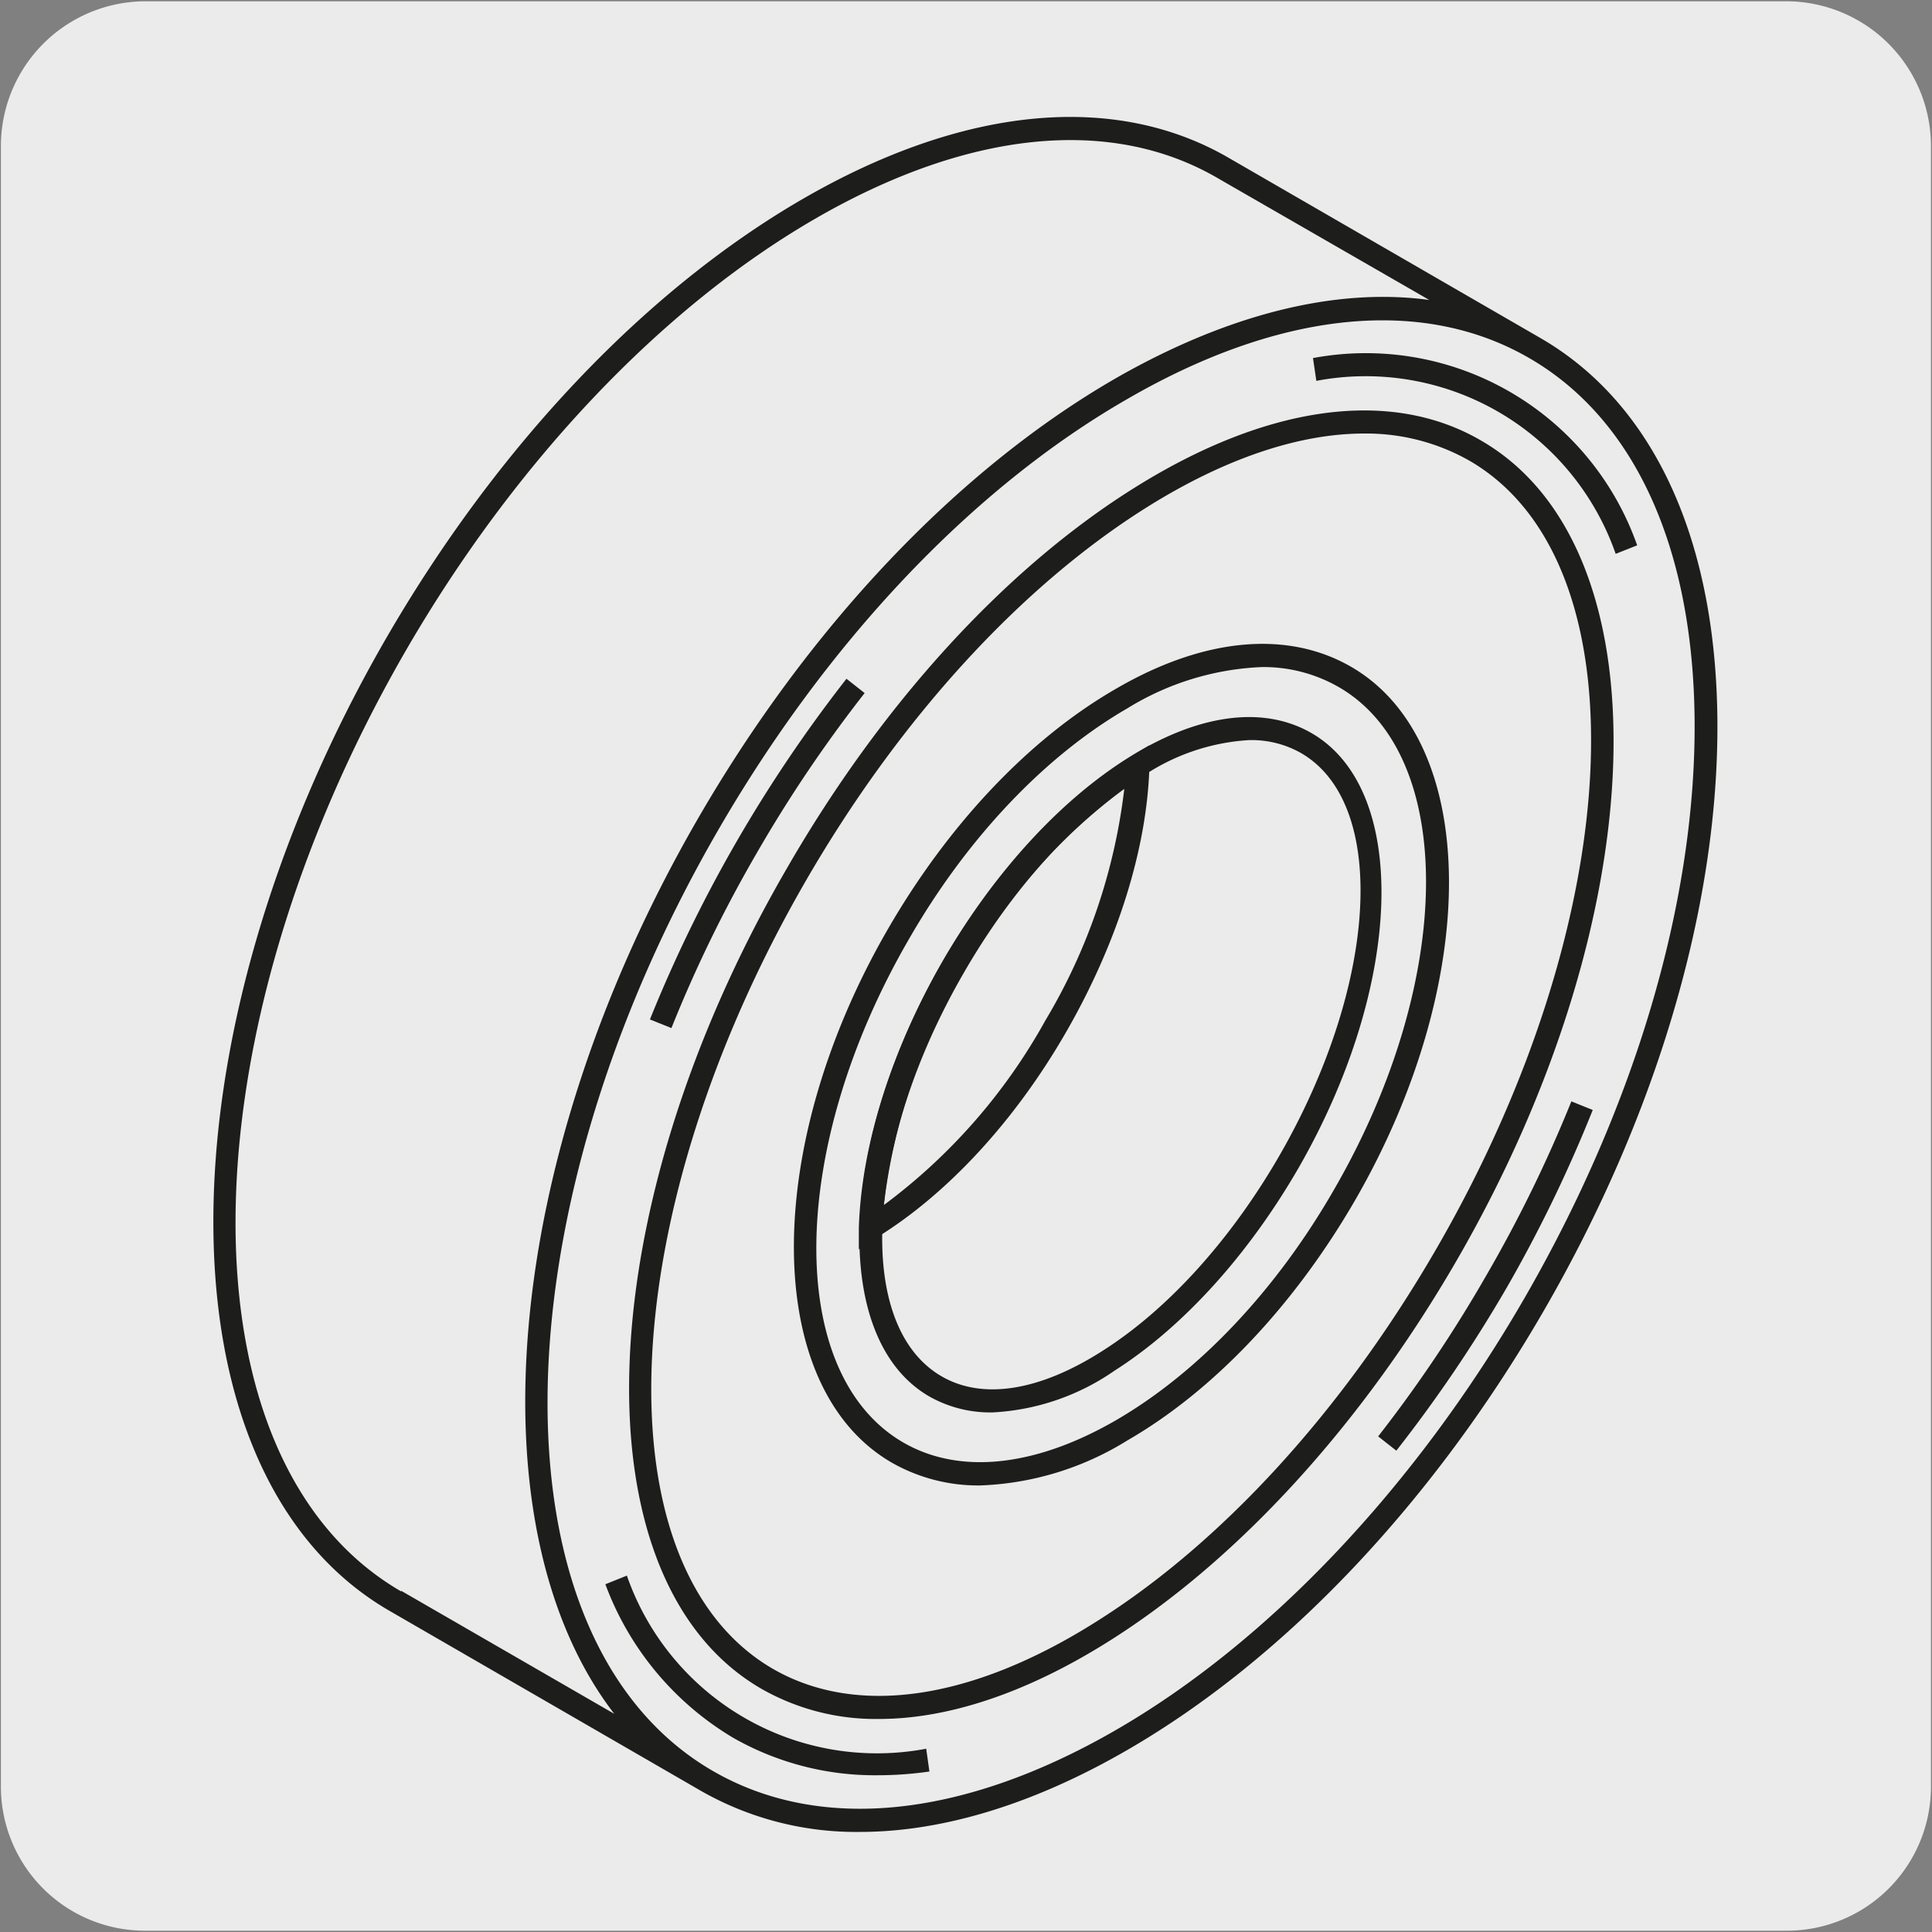
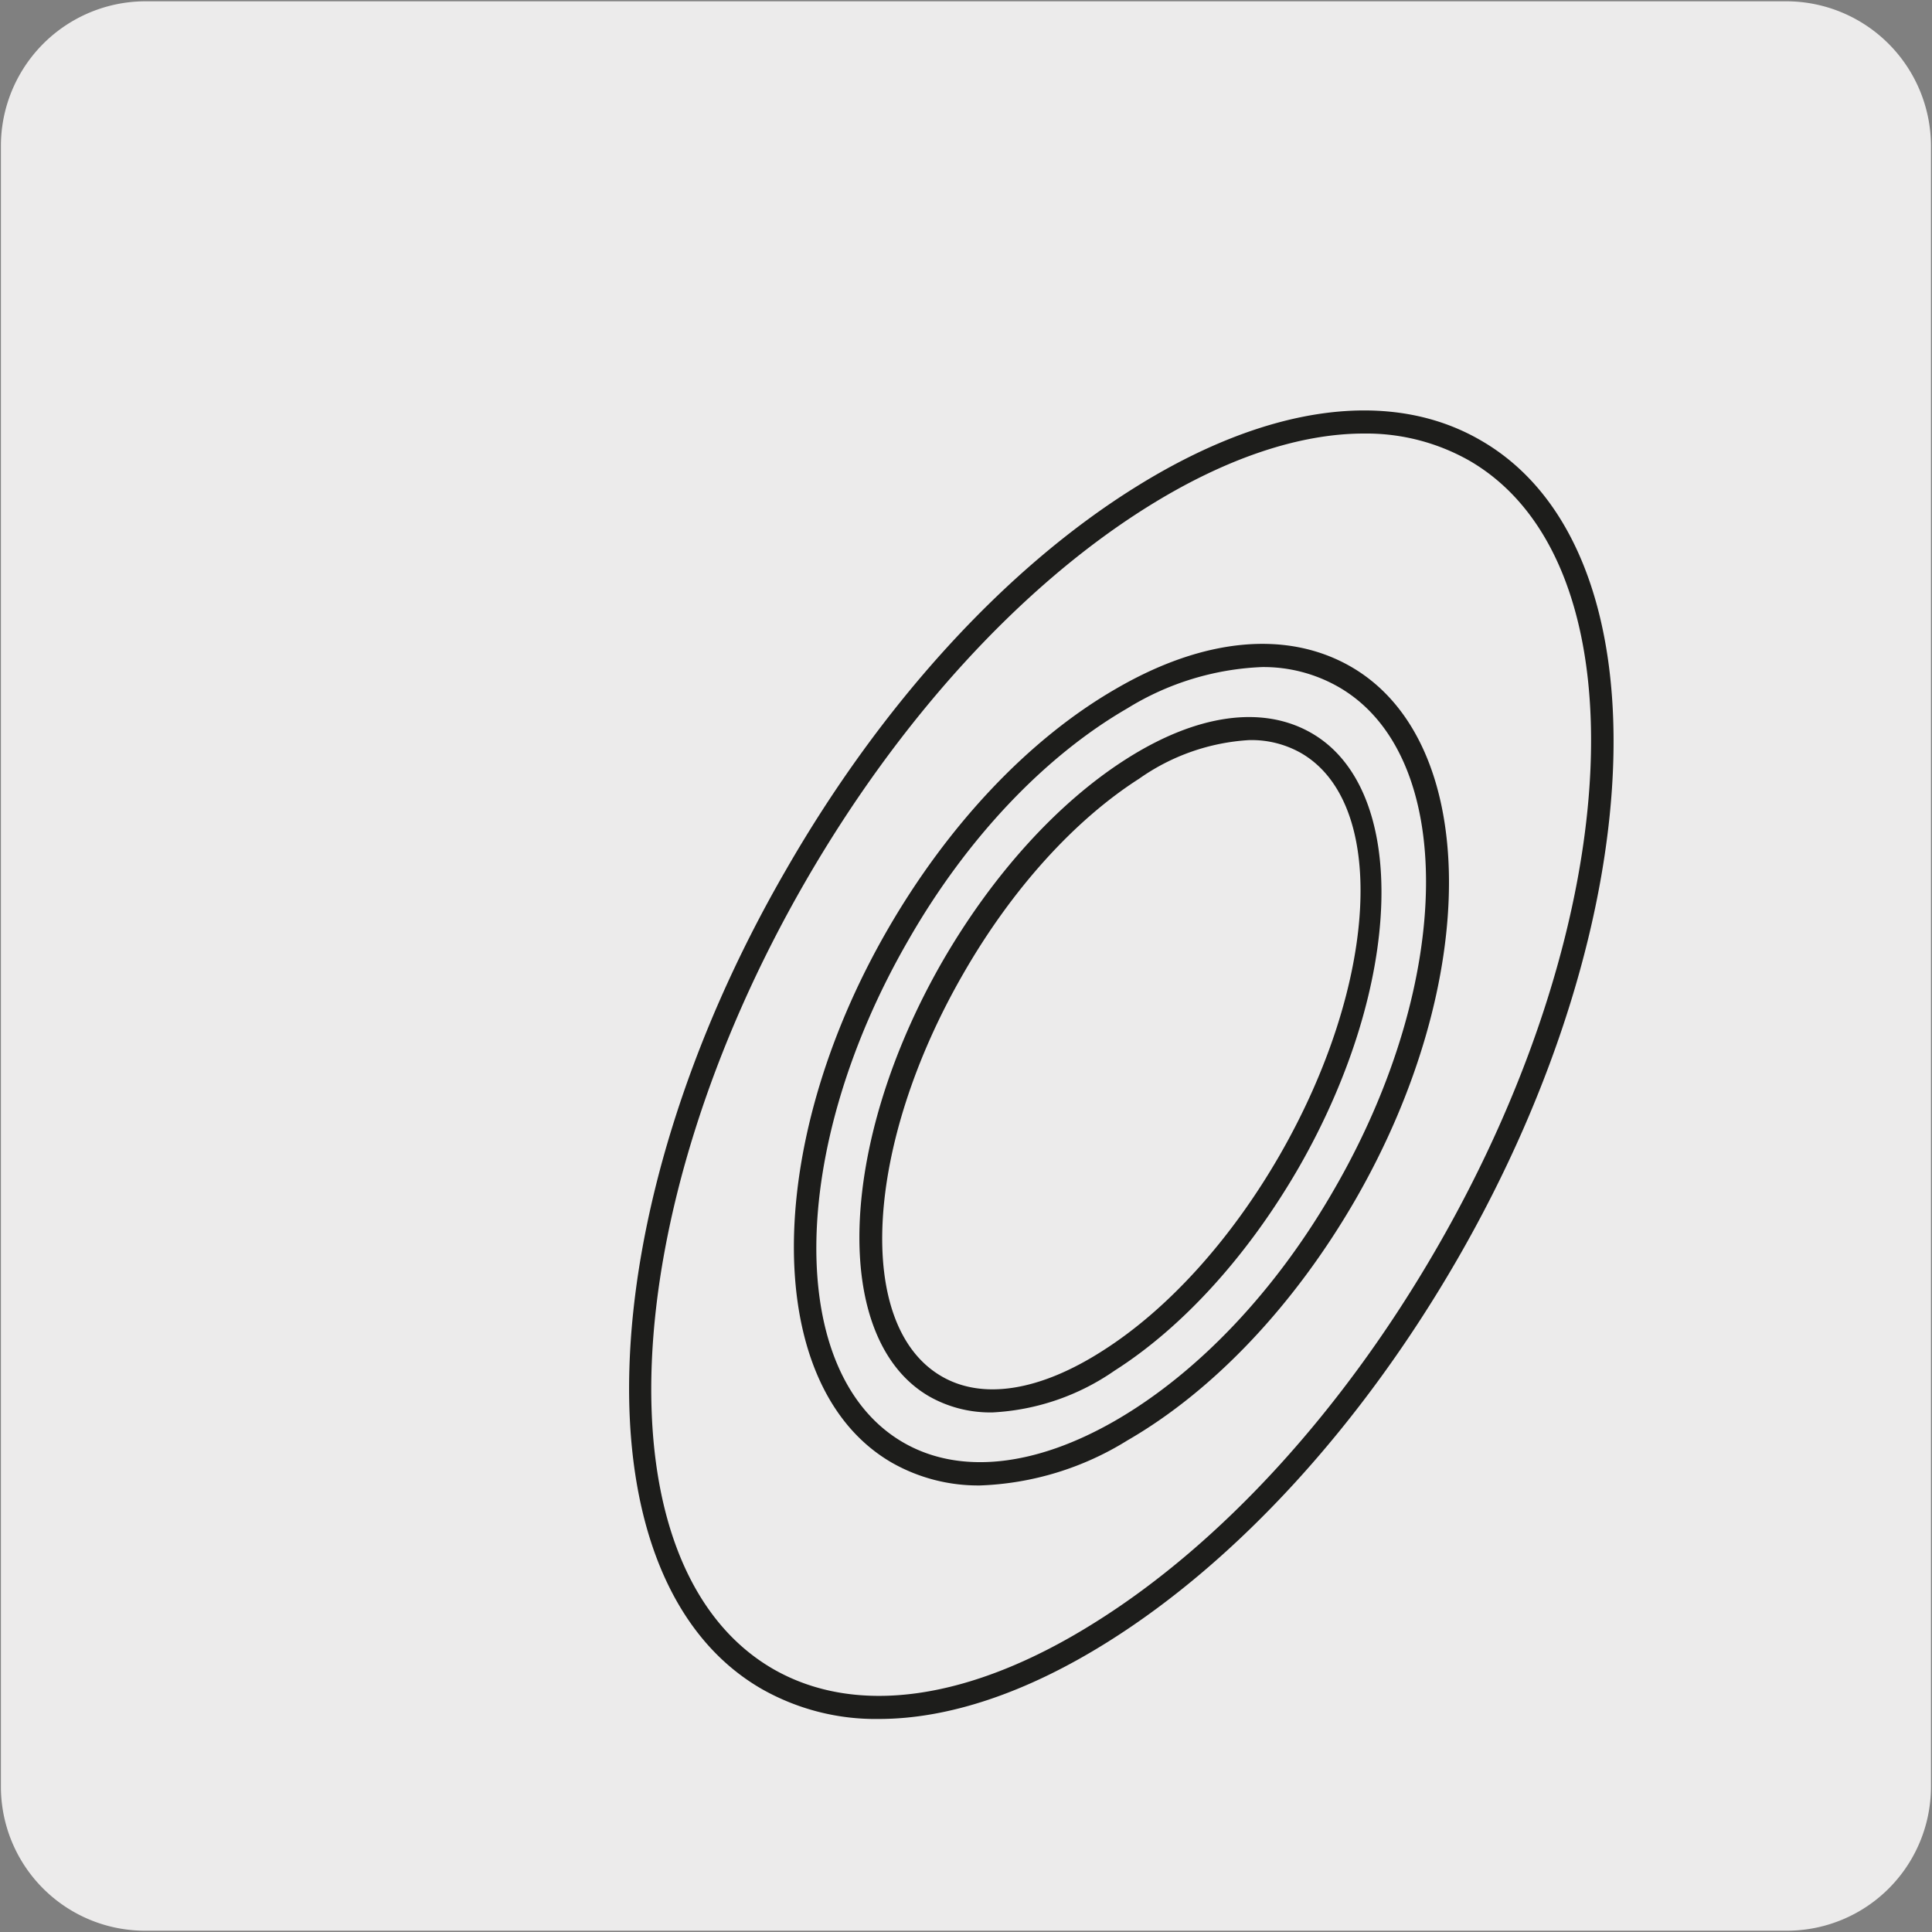
<svg xmlns="http://www.w3.org/2000/svg" viewBox="0 0 150 150">
  <rect x="0" y="0" width="150" height="150" fill="#808080" stroke="none" />
  <path d="m11.32.1h127.32a11.25 11.25 0 0 1 11.28 11.21v127.4a11.19 11.19 0 0 1 -11.2 11.19h-127.45a11.19 11.19 0 0 1 -11.2-11.19v-127.37a11.24 11.24 0 0 1 11.25-11.24z" fill="#ecebeb" />
  <g fill="#1d1d1b">
-     <path d="m66.76 142.23a24.3 24.3 0 0 1 -12.29-3.16l-24.22-14c-18.13-10.47-18.25-44.3-.33-75.41 8.66-15 20.18-27.15 32.45-34.24 12.42-7.17 24.15-8.3 33-3.18l24.22 14c8.87 5.12 13.75 15.84 13.75 30.19 0 14.17-4.76 30.23-13.42 45.23s-20.18 27.16-32.45 34.24c-7.27 4.2-14.33 6.33-20.71 6.33zm-11.39-4.72c8.3 4.79 19.38 3.66 31.23-3.17s23.28-18.86 31.78-33.59 13.19-30.47 13.19-44.33c0-13.68-4.57-23.85-12.86-28.63-8.29-4.79-19.38-3.66-31.22 3.21-12 6.9-23.29 18.82-31.79 33.55-8.79 15.23-13.19 31.09-13.19 44.36 0 13.09 4.28 23.65 12.86 28.6zm-24.22-14 16.54 9.55c-11-14.29-8.88-42.85 6.45-69.42 8.66-15 20.18-27.16 32.45-34.25 8.72-5 17.12-7.09 24.38-6.1l-16.48-9.49c-8.29-4.8-19.38-3.66-31.23 3.2s-23.26 18.83-31.78 33.56c-17.46 30.25-17.61 63-.33 73zm35.53-26.51v-1.67c.2-6.39 2.5-13.71 6.49-20.62s9.21-12.61 14.65-15.98l1.42-.87v1.67c-.19 6.39-2.5 13.71-6.48 20.62s-9.22 12.56-14.67 15.92zm20.61-35.76a44.86 44.86 0 0 0 -12.52 14.32 45.35 45.35 0 0 0 -6.15 18 44.88 44.88 0 0 0 12.53-14.31 45.33 45.33 0 0 0 6.14-18.01z" />
-     <path d="m68.15 137.83a22.2 22.2 0 0 1 -11.23-2.91 23.29 23.29 0 0 1 -9.92-11.92l1.67-.67a20.56 20.56 0 0 0 23.24 13.44l.25 1.77a28 28 0 0 1 -4.01.29zm40.26-25.2-1.41-1.11a106.24 106.24 0 0 0 8.41-12.52 105.38 105.38 0 0 0 6.59-13.49l1.66.67a108.23 108.23 0 0 1 -6.66 13.76 109.89 109.89 0 0 1 -8.59 12.69zm-56.28-32.81-1.67-.67a109.18 109.18 0 0 1 15.26-26.45l1.41 1.11a106.21 106.21 0 0 0 -8.41 12.48 104 104 0 0 0 -6.59 13.53zm73.31-36.82a20.55 20.55 0 0 0 -23.24-13.43l-.26-1.77a22.33 22.33 0 0 1 25.17 14.54z" />
    <path d="m68.24 133.46a17.9 17.9 0 0 1 -9.12-2.34c-14.4-8.32-13.57-36.83 1.88-63.54 7.38-12.86 17-23.42 27.13-29.74 10.27-6.42 19.87-7.72 26.87-3.63 14.39 8.32 13.57 36.82-1.84 63.54-7.42 12.86-17.07 23.42-27.17 29.74-6.32 3.96-12.38 5.97-17.75 5.97zm37.65-99.8c-5 0-10.77 1.92-16.81 5.7-9.86 6.17-19.29 16.5-26.57 29.12-14.91 25.86-16 53.26-2.5 61.09 6.47 3.73 15.36 2.46 25-3.6 9.86-6.16 19.3-16.51 26.57-29.12 14.92-25.85 16-53.26 2.51-61.08a16.22 16.22 0 0 0 -8.2-2.11zm-29.8 81.67a13.55 13.55 0 0 1 -6.85-1.77c-10-5.78-10.16-24.35-.33-41.38 4.72-8.18 11-14.82 17.71-18.69 6.86-4 13.35-4.57 18.28-1.72 10 5.78 10.15 24.34.33 41.38-4.73 8.18-11 14.82-17.71 18.69a23.18 23.18 0 0 1 -11.43 3.49zm21.91-63.54a21.53 21.53 0 0 0 -10.48 3.21c-6.43 3.72-12.49 10.12-17 18-9.39 16.25-9.52 33.72-.38 39 4.35 2.51 10.21 1.9 16.48-1.72 6.43-3.72 12.49-10.12 17-18 9.33-16.17 9.48-33.64.33-38.93a11.73 11.73 0 0 0 -5.95-1.56zm-21 57.87a9.59 9.59 0 0 1 -4.85-1.24c-7.62-4.4-7.15-19.54 1-33.74 3.92-6.79 9-12.39 14.31-15.76 5.47-3.48 10.58-4.19 14.37-2 7.62 4.4 7.15 19.54-1 33.74-3.92 6.79-9 12.39-14.3 15.76a18.22 18.22 0 0 1 -9.47 3.24zm20-52.2a16.48 16.48 0 0 0 -8.56 3c-4.99 3.19-9.86 8.54-13.64 15.12-7.7 13.34-8.45 27.37-1.69 31.28 3.19 1.85 7.63 1.14 12.52-2 5.06-3.22 9.93-8.6 13.71-15.15 7.66-13.3 8.46-27.34 1.66-31.25a7.78 7.78 0 0 0 -3.92-1z" />
  </g>
</svg>